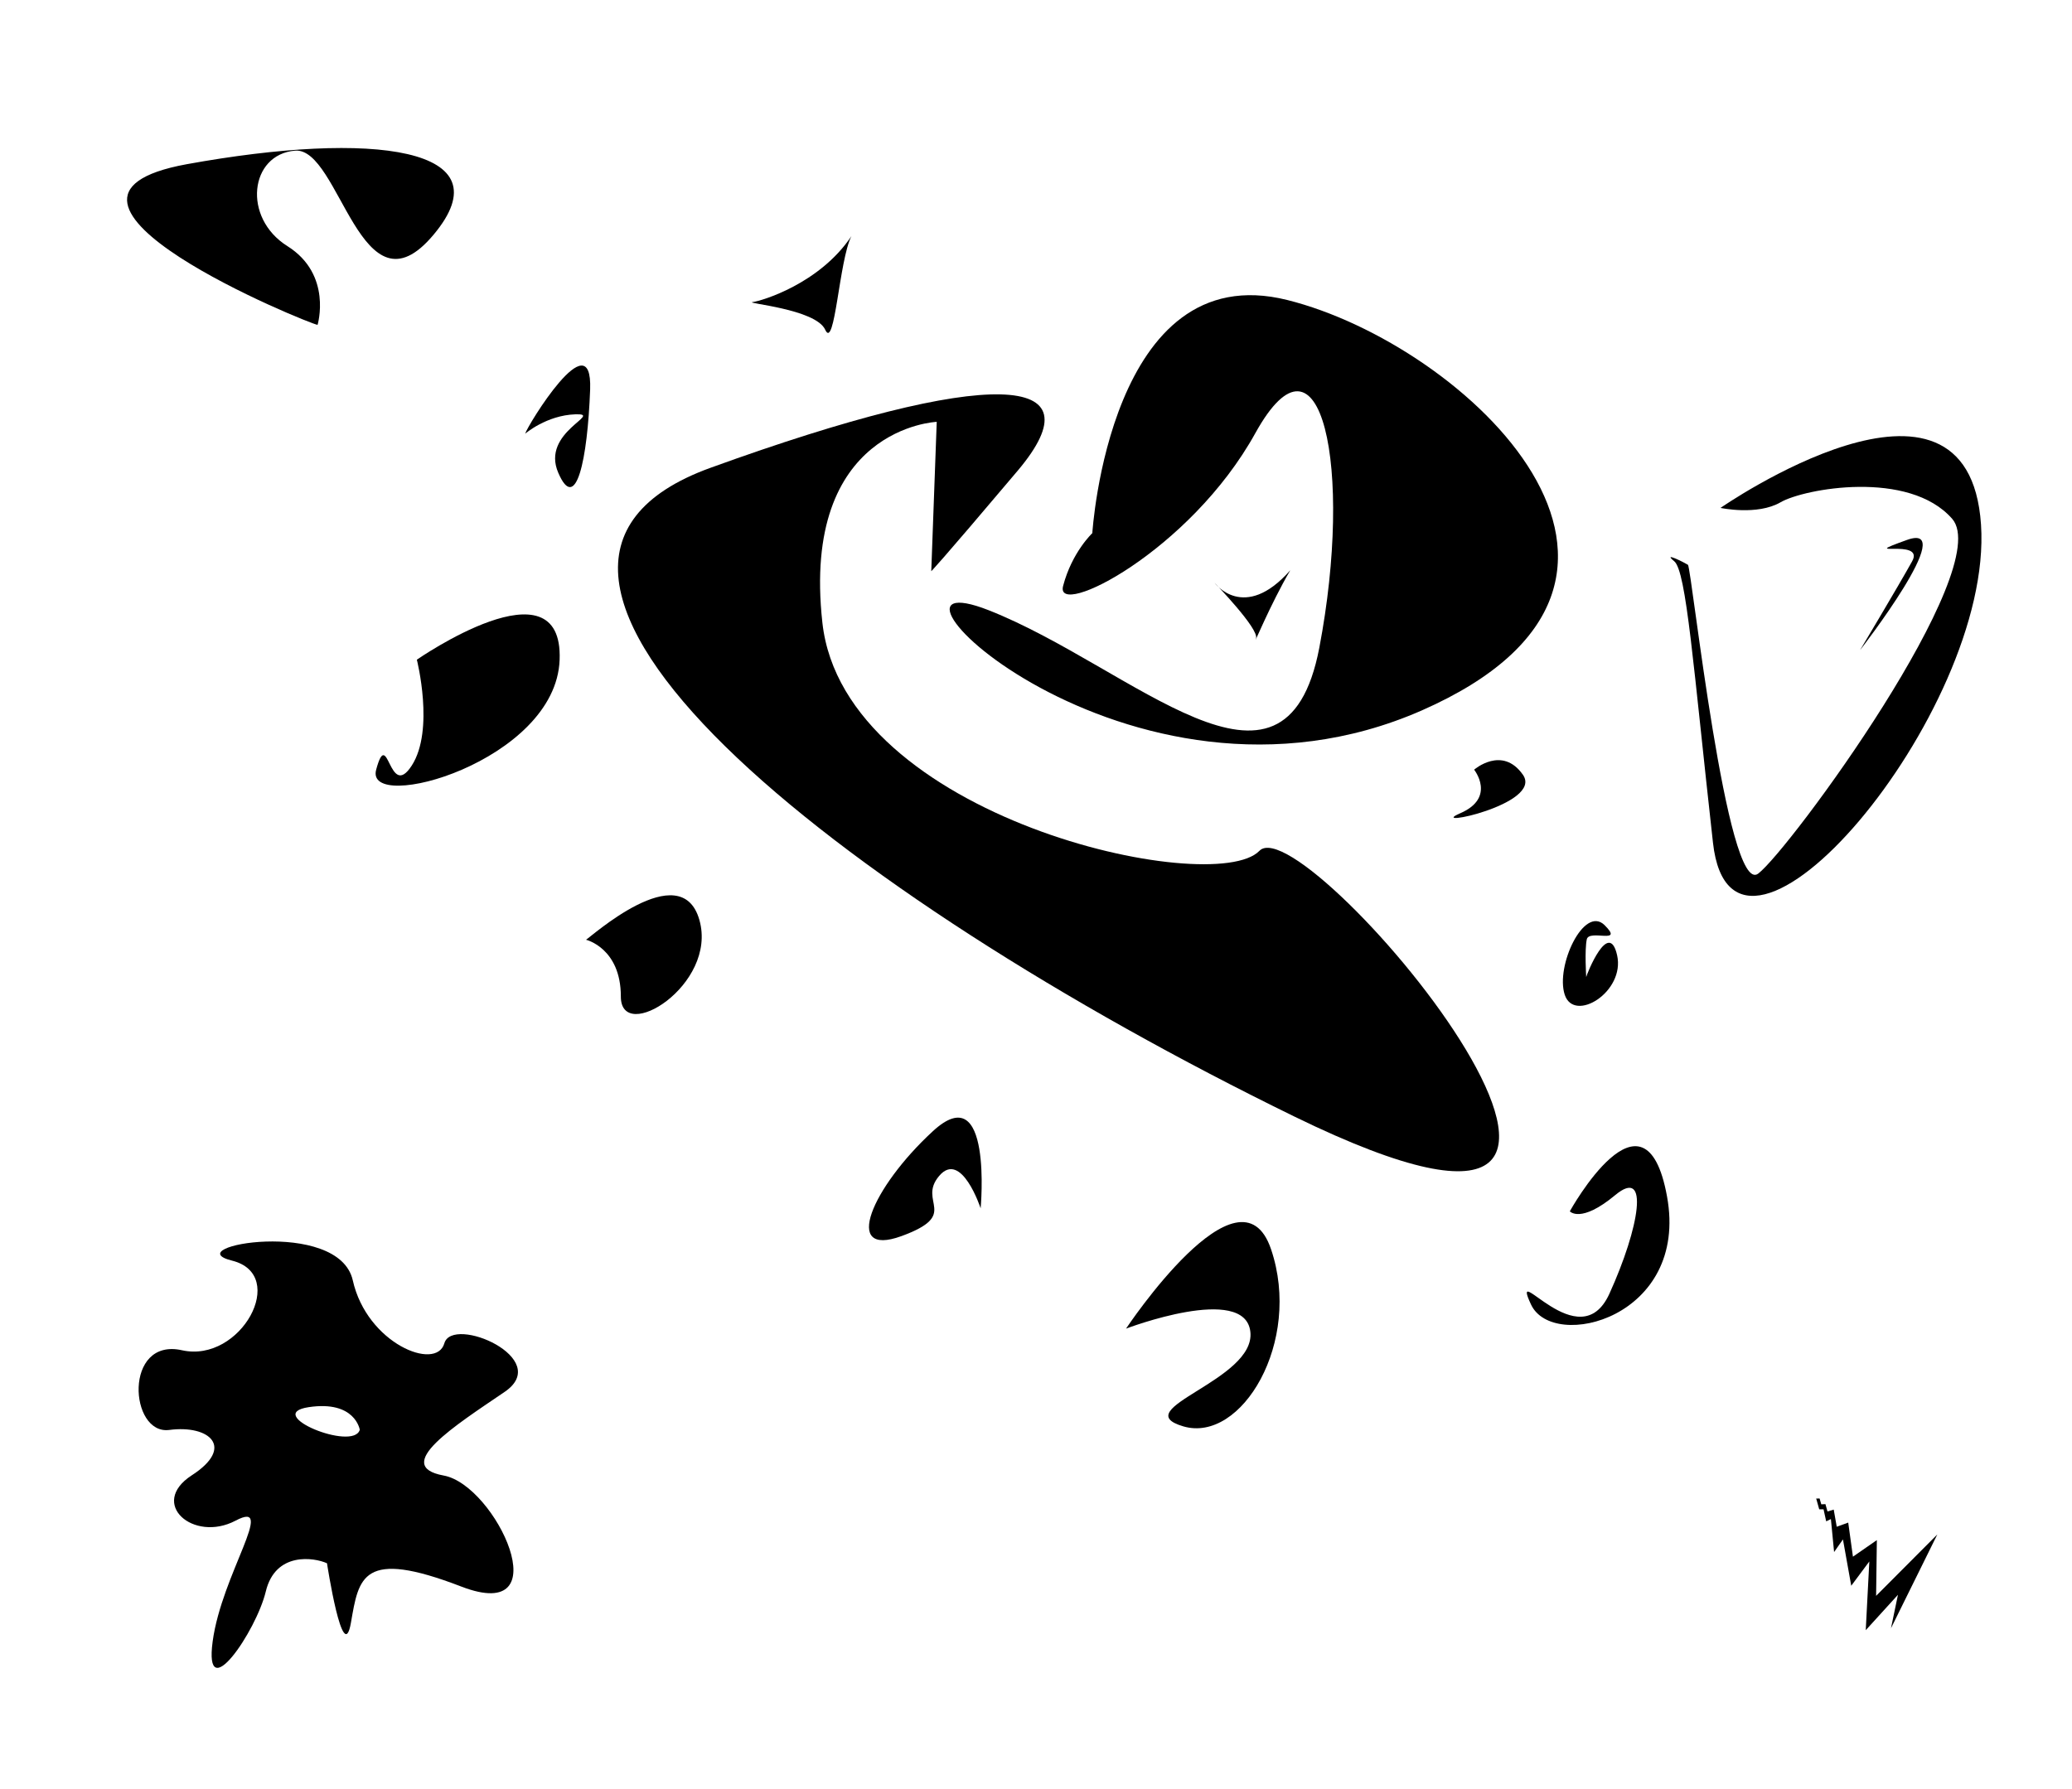
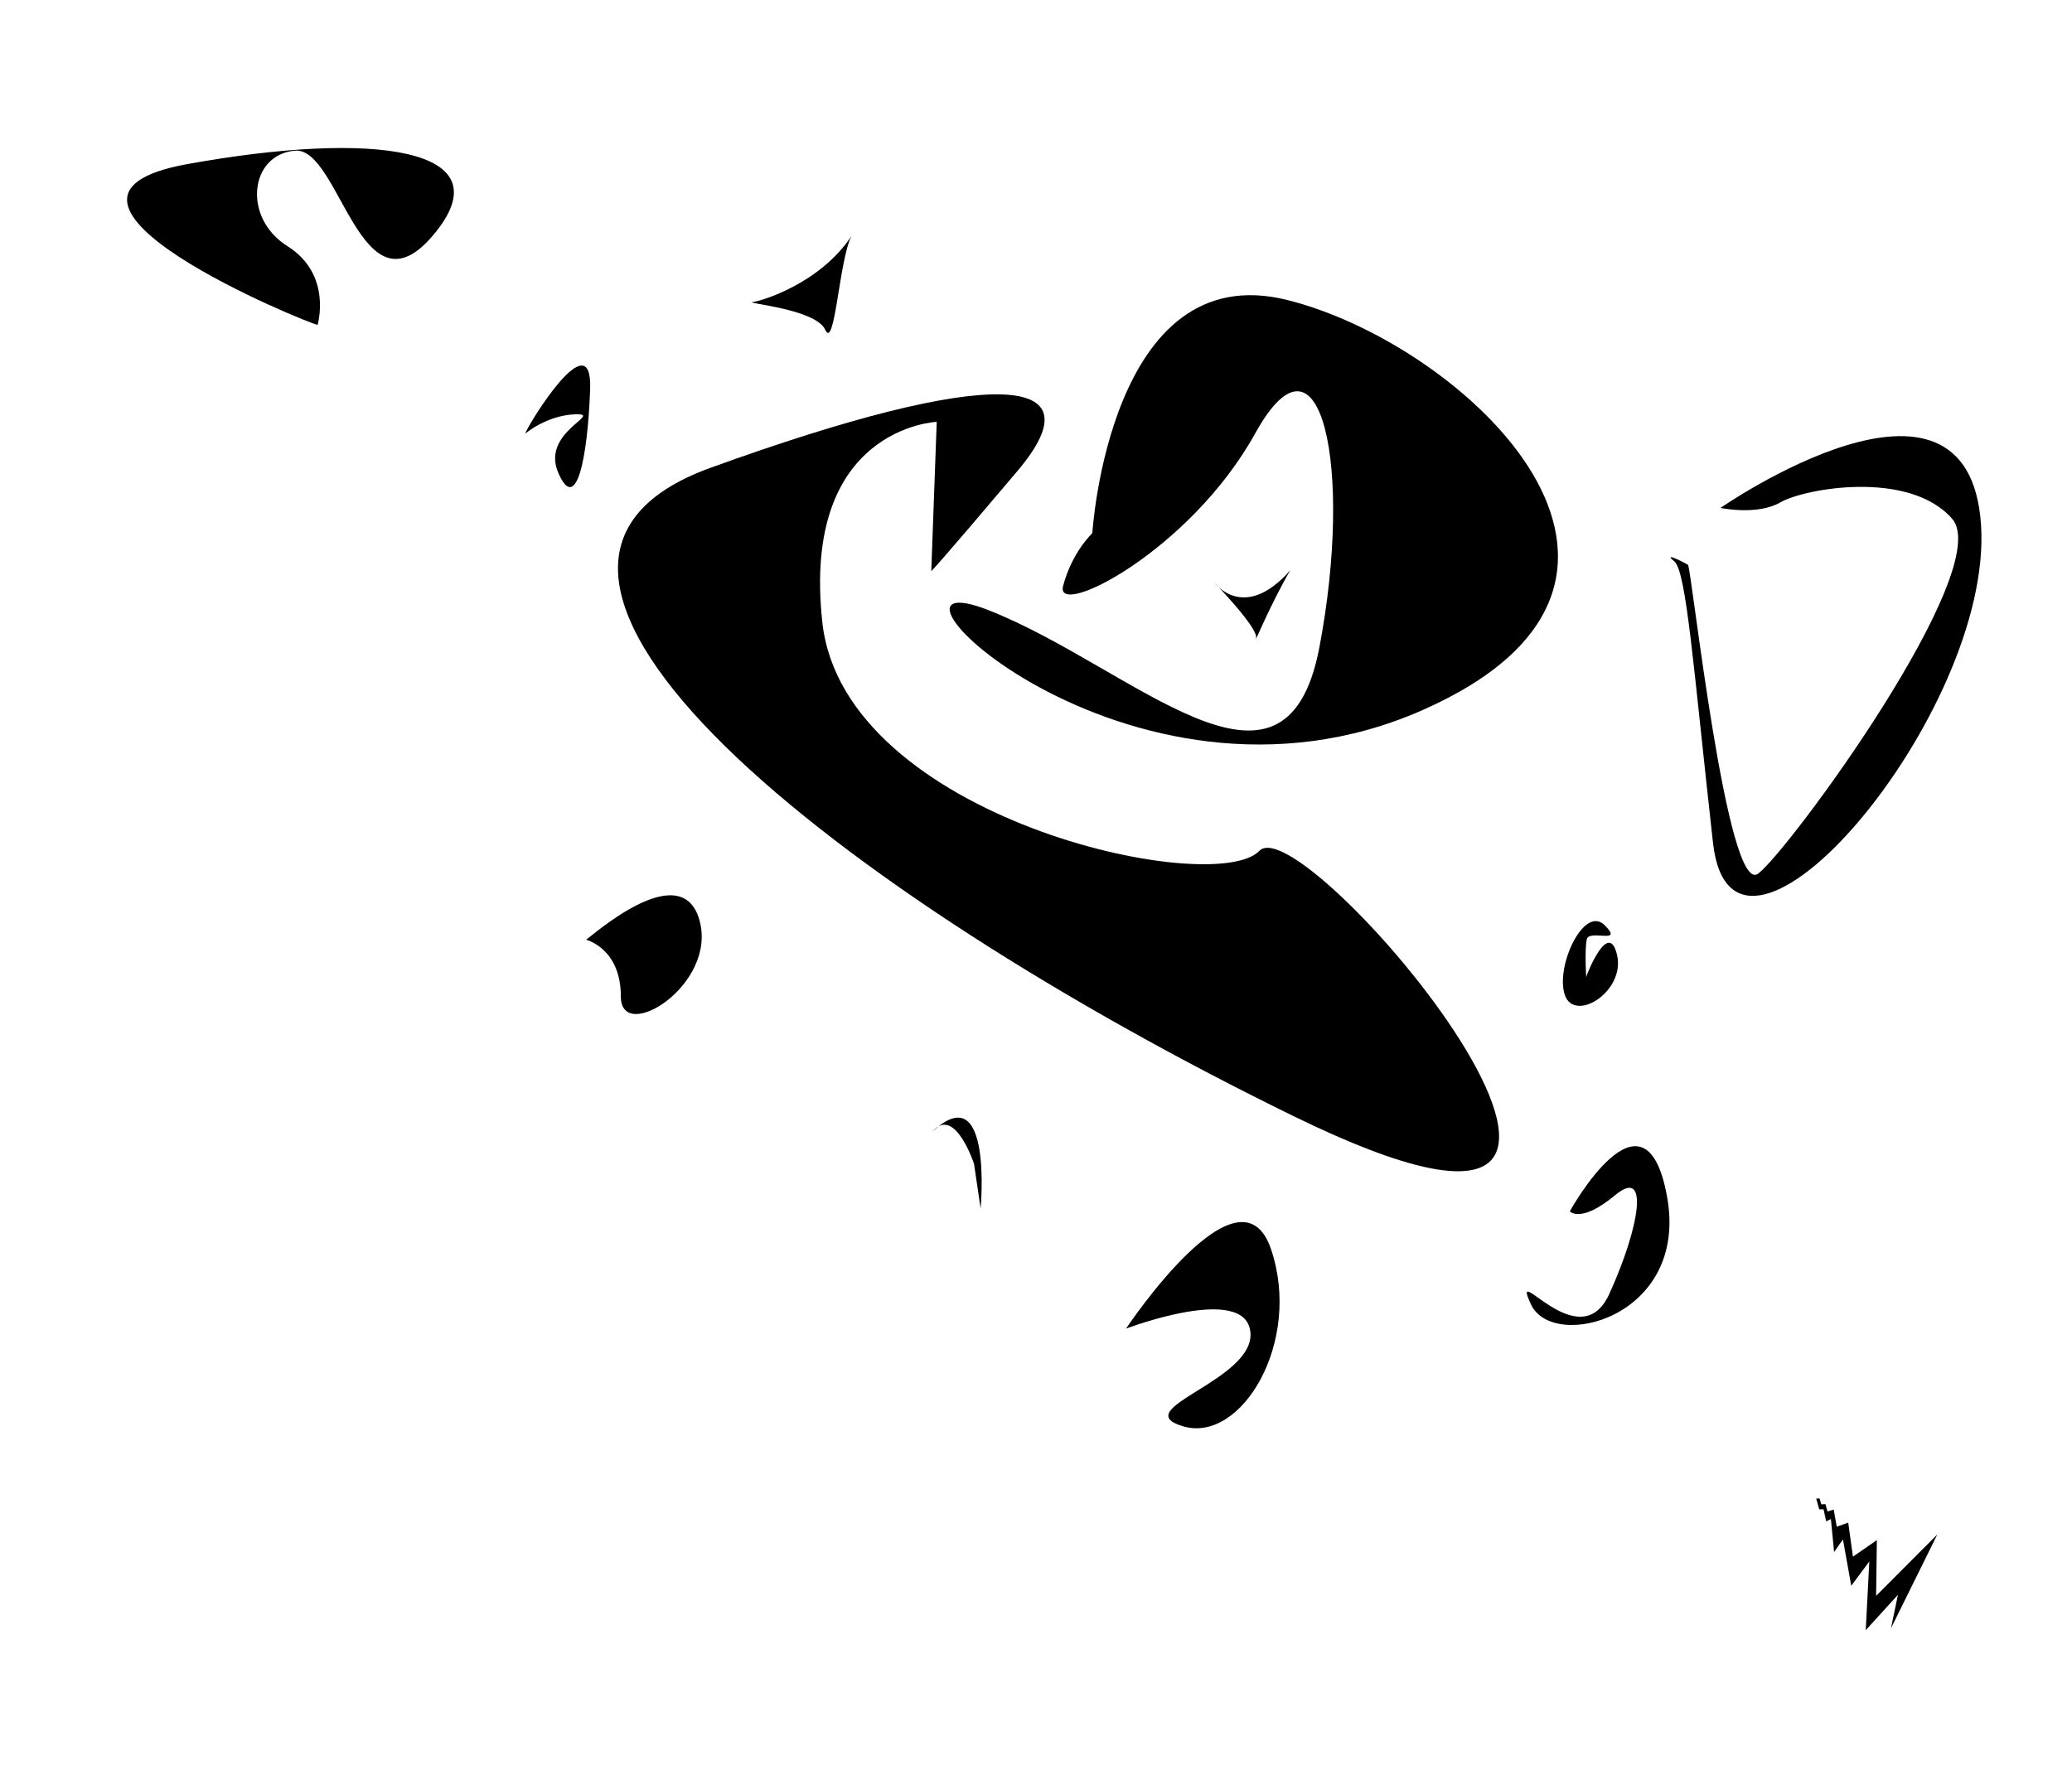
<svg xmlns="http://www.w3.org/2000/svg" xmlns:ns1="http://sodipodi.sourceforge.net/DTD/sodipodi-0.dtd" xmlns:ns2="http://www.inkscape.org/namespaces/inkscape" width="11.0in" height="9.5in" viewBox="0 0 11.0 9.5" version="1.1" id="SVGRoot" ns1:docname="2025-07-01--v.svg" ns2:version="1.2.2 (b0a8486541, 2022-12-01)">
  <ns1:namedview id="namedview14" pagecolor="#ffffff" bordercolor="#cccccc" borderopacity="1" ns2:showpageshadow="0" ns2:pageopacity="1" ns2:pagecheckerboard="0" ns2:deskcolor="#d1d1d1" ns2:document-units="in" showgrid="false" ns2:zoom="0.54425795" ns2:cx="779.04237" ns2:cy="460.2597" ns2:window-width="1920" ns2:window-height="1010" ns2:window-x="0" ns2:window-y="33" ns2:window-maximized="1" ns2:current-layer="layer1" />
  <defs id="defs9" />
  <g ns2:label="Layer 1" ns2:groupmode="layer" id="layer1">
    <path style="fill:#000000;stroke-width:0.01" d="m 5.799,2.831 c 0,0 0.091,-1.474 1.035,-1.238 C 7.779,1.829 9.118,3.081 7.549,3.772 5.979,4.462 4.483,2.94 5.248,3.24 6.013,3.541 6.821,4.394 7.004,3.44 7.186,2.486 7.014,1.67 6.665,2.299 6.317,2.929 5.596,3.29 5.644,3.111 5.691,2.932 5.799,2.831 5.799,2.831 Z" id="path279" />
    <path style="fill:#000000;stroke-width:0.01" d="m 4.973,2.24 c 0,0 -0.722,0.029 -0.607,1.067 C 4.481,4.345 6.442,4.771 6.686,4.518 6.93,4.264 9.303,7.116 6.872,5.929 4.442,4.742 2.279,3.024 3.772,2.484 5.265,1.943 5.839,1.981 5.404,2.498 4.968,3.014 4.944,3.033 4.944,3.033 Z" id="path281" />
    <path style="fill:#000000;stroke-width:0.01" d="M 4.52,1.254 C 4.351,1.507 4.043,1.598 3.996,1.604 3.948,1.61 4.331,1.64 4.381,1.751 4.432,1.863 4.455,1.381 4.52,1.254 Z" id="path285" />
    <path style="fill:#000000;stroke-width:0.01" d="M 1.686,1.725 C 1.649,1.723 2.7426357e-4,1.053 0.991,0.872 1.982,0.692 2.689,0.784 2.302,1.246 1.916,1.708 1.805,0.779 1.566,0.8 1.326,0.82 1.285,1.156 1.526,1.307 1.766,1.458 1.686,1.725 1.686,1.725 Z" id="path289" />
-     <path style="fill:#000000;stroke-width:0.01" d="m 9.875,3.452 c 0,0 0.533,-0.687 0.249,-0.585 -0.284,0.102 0.099,-0.014 0.027,0.114 C 10.08,3.109 9.875,3.452 9.875,3.452 Z" id="path295" />
-     <path style="fill:#000000;stroke-width:0.01" d="m 7.826,4.087 c 0,0 0.118,0.148 -0.073,0.231 C 7.562,4.4 8.195,4.272 8.085,4.114 7.975,3.957 7.826,4.087 7.826,4.087 Z" id="path297" />
    <path style="fill:#000000;stroke-width:0.01" d="M 3.111,4.99 C 3.126,4.985 3.615,4.54 3.713,4.885 3.811,5.23 3.295,5.548 3.296,5.291 3.296,5.034 3.111,4.99 3.111,4.99 Z" id="path299" />
    <path style="fill:#000000;stroke-width:0.01" d="M 2.788,2.303 C 2.799,2.262 3.146,1.694 3.133,2.068 3.119,2.442 3.058,2.729 2.964,2.511 2.869,2.293 3.209,2.195 3.055,2.2 2.901,2.205 2.788,2.303 2.788,2.303 Z" id="path303" />
-     <path style="fill:#000000;stroke-width:0.01" d="m 5.206,6.417 c 0,0 0.066,-0.707 -0.255,-0.409 C 4.629,6.305 4.468,6.679 4.785,6.564 5.101,6.449 4.868,6.383 4.986,6.244 c 0.118,-0.139 0.22,0.172 0.22,0.172 z" id="path305" />
+     <path style="fill:#000000;stroke-width:0.01" d="m 5.206,6.417 c 0,0 0.066,-0.707 -0.255,-0.409 c 0.118,-0.139 0.22,0.172 0.22,0.172 z" id="path305" />
    <path style="fill:#000000;stroke-width:0.01" d="m 9.134,2.697 c 0,0 1.316,-0.914 1.383,0.089 0.067,1.002 -1.318,2.629 -1.423,1.689 -0.105,-0.94 -0.141,-1.442 -0.206,-1.495 -0.065,-0.053 0.054,0.007 0.073,0.019 0.019,0.012 0.206,1.766 0.373,1.64 C 9.501,4.512 10.594,3.019 10.364,2.755 10.134,2.492 9.577,2.595 9.453,2.667 c -0.124,0.072 -0.319,0.03 -0.319,0.03 z" id="path311" />
    <path style="fill:#000000;stroke-width:0.01" d="m 5.978,7.055 c 0,0 0.605,-0.911 0.77,-0.421 C 6.914,7.125 6.591,7.665 6.282,7.574 5.973,7.483 6.667,7.33 6.638,7.072 6.61,6.814 5.978,7.055 5.978,7.055 Z" id="path313" />
    <path style="fill:#000000;stroke-width:0.01" d="m 8.334,6.432 c 0,0 0.399,-0.722 0.516,-0.079 C 8.968,6.997 8.245,7.178 8.128,6.927 8.011,6.676 8.384,7.221 8.544,6.87 8.704,6.518 8.759,6.193 8.575,6.346 8.391,6.499 8.334,6.432 8.334,6.432 Z" id="path315" />
-     <path style="fill:#000000;stroke-width:0.01" d="m 2.213,3.503 c 0,0 0.778,-0.541 0.758,7.29e-5 -0.019,0.541 -1.038,0.821 -0.974,0.584 0.064,-0.237 0.067,0.167 0.189,-0.022 0.122,-0.189 0.027,-0.562 0.027,-0.562 z" id="path317" />
-     <path id="path325" style="fill:#000000;stroke-width:0.01" d="M 1.736,8.301 C 1.668,8.27 1.462,8.238 1.411,8.451 1.36,8.663 1.081,9.072 1.129,8.716 1.177,8.359 1.472,7.957 1.25,8.075 1.027,8.192 0.787,7.984 1.018,7.834 1.249,7.685 1.112,7.565 0.899,7.593 c -0.213,0.028 -0.244,-0.493 0.068,-0.423 0.312,0.069 0.567,-0.401 0.265,-0.476 -0.301,-0.075 0.566,-0.23 0.641,0.105 0.075,0.335 0.443,0.484 0.486,0.334 0.043,-0.151 0.58,0.081 0.32,0.258 -0.26,0.177 -0.602,0.393 -0.324,0.444 0.278,0.05 0.624,0.793 0.095,0.59 C 1.921,8.221 1.905,8.376 1.863,8.617 1.821,8.857 1.736,8.301 1.736,8.301 Z m 0.174,-0.709 c 0,0 -0.024,-0.157 -0.271,-0.12 -0.248,0.037 0.238,0.237 0.271,0.12 z" />
    <path style="fill:#000000;stroke-width:0.01" d="M 8.421,5.188 C 8.424,5.173 8.541,4.878 8.585,5.072 8.629,5.267 8.357,5.434 8.307,5.282 8.257,5.13 8.409,4.806 8.518,4.912 c 0.108,0.107 -0.082,0.02 -0.094,0.076 -0.012,0.057 -0.003,0.2 -0.003,0.2 z" id="path442" />
    <path style="fill:#000000;stroke-width:0.01" d="m 6.85,3.028 c -0.246,0.279 -0.402,0.067 -0.402,0.067 0,0 0.238,0.245 0.22,0.295 -0.018,0.05 0.075,-0.179 0.182,-0.362 z" id="path448" />
    <path style="fill:#000000;stroke-width:0.01" d="m 10.039,8.646 0.246,-0.498 -0.325,0.326 0.004,-0.296 -0.127,0.088 -0.025,-0.181 -0.061,0.022 -0.016,-0.091 -0.033,0.01 -0.011,-0.039 -0.022,9.645e-4 -0.009,-0.031 -0.018,4.555e-4 0.016,0.057 0.023,-6.48e-5 0.014,0.064 0.025,-0.012 0.017,0.175 0.047,-0.067 0.044,0.246 0.096,-0.129 -0.019,0.365 0.171,-0.188 z" id="path450" />
  </g>
</svg>